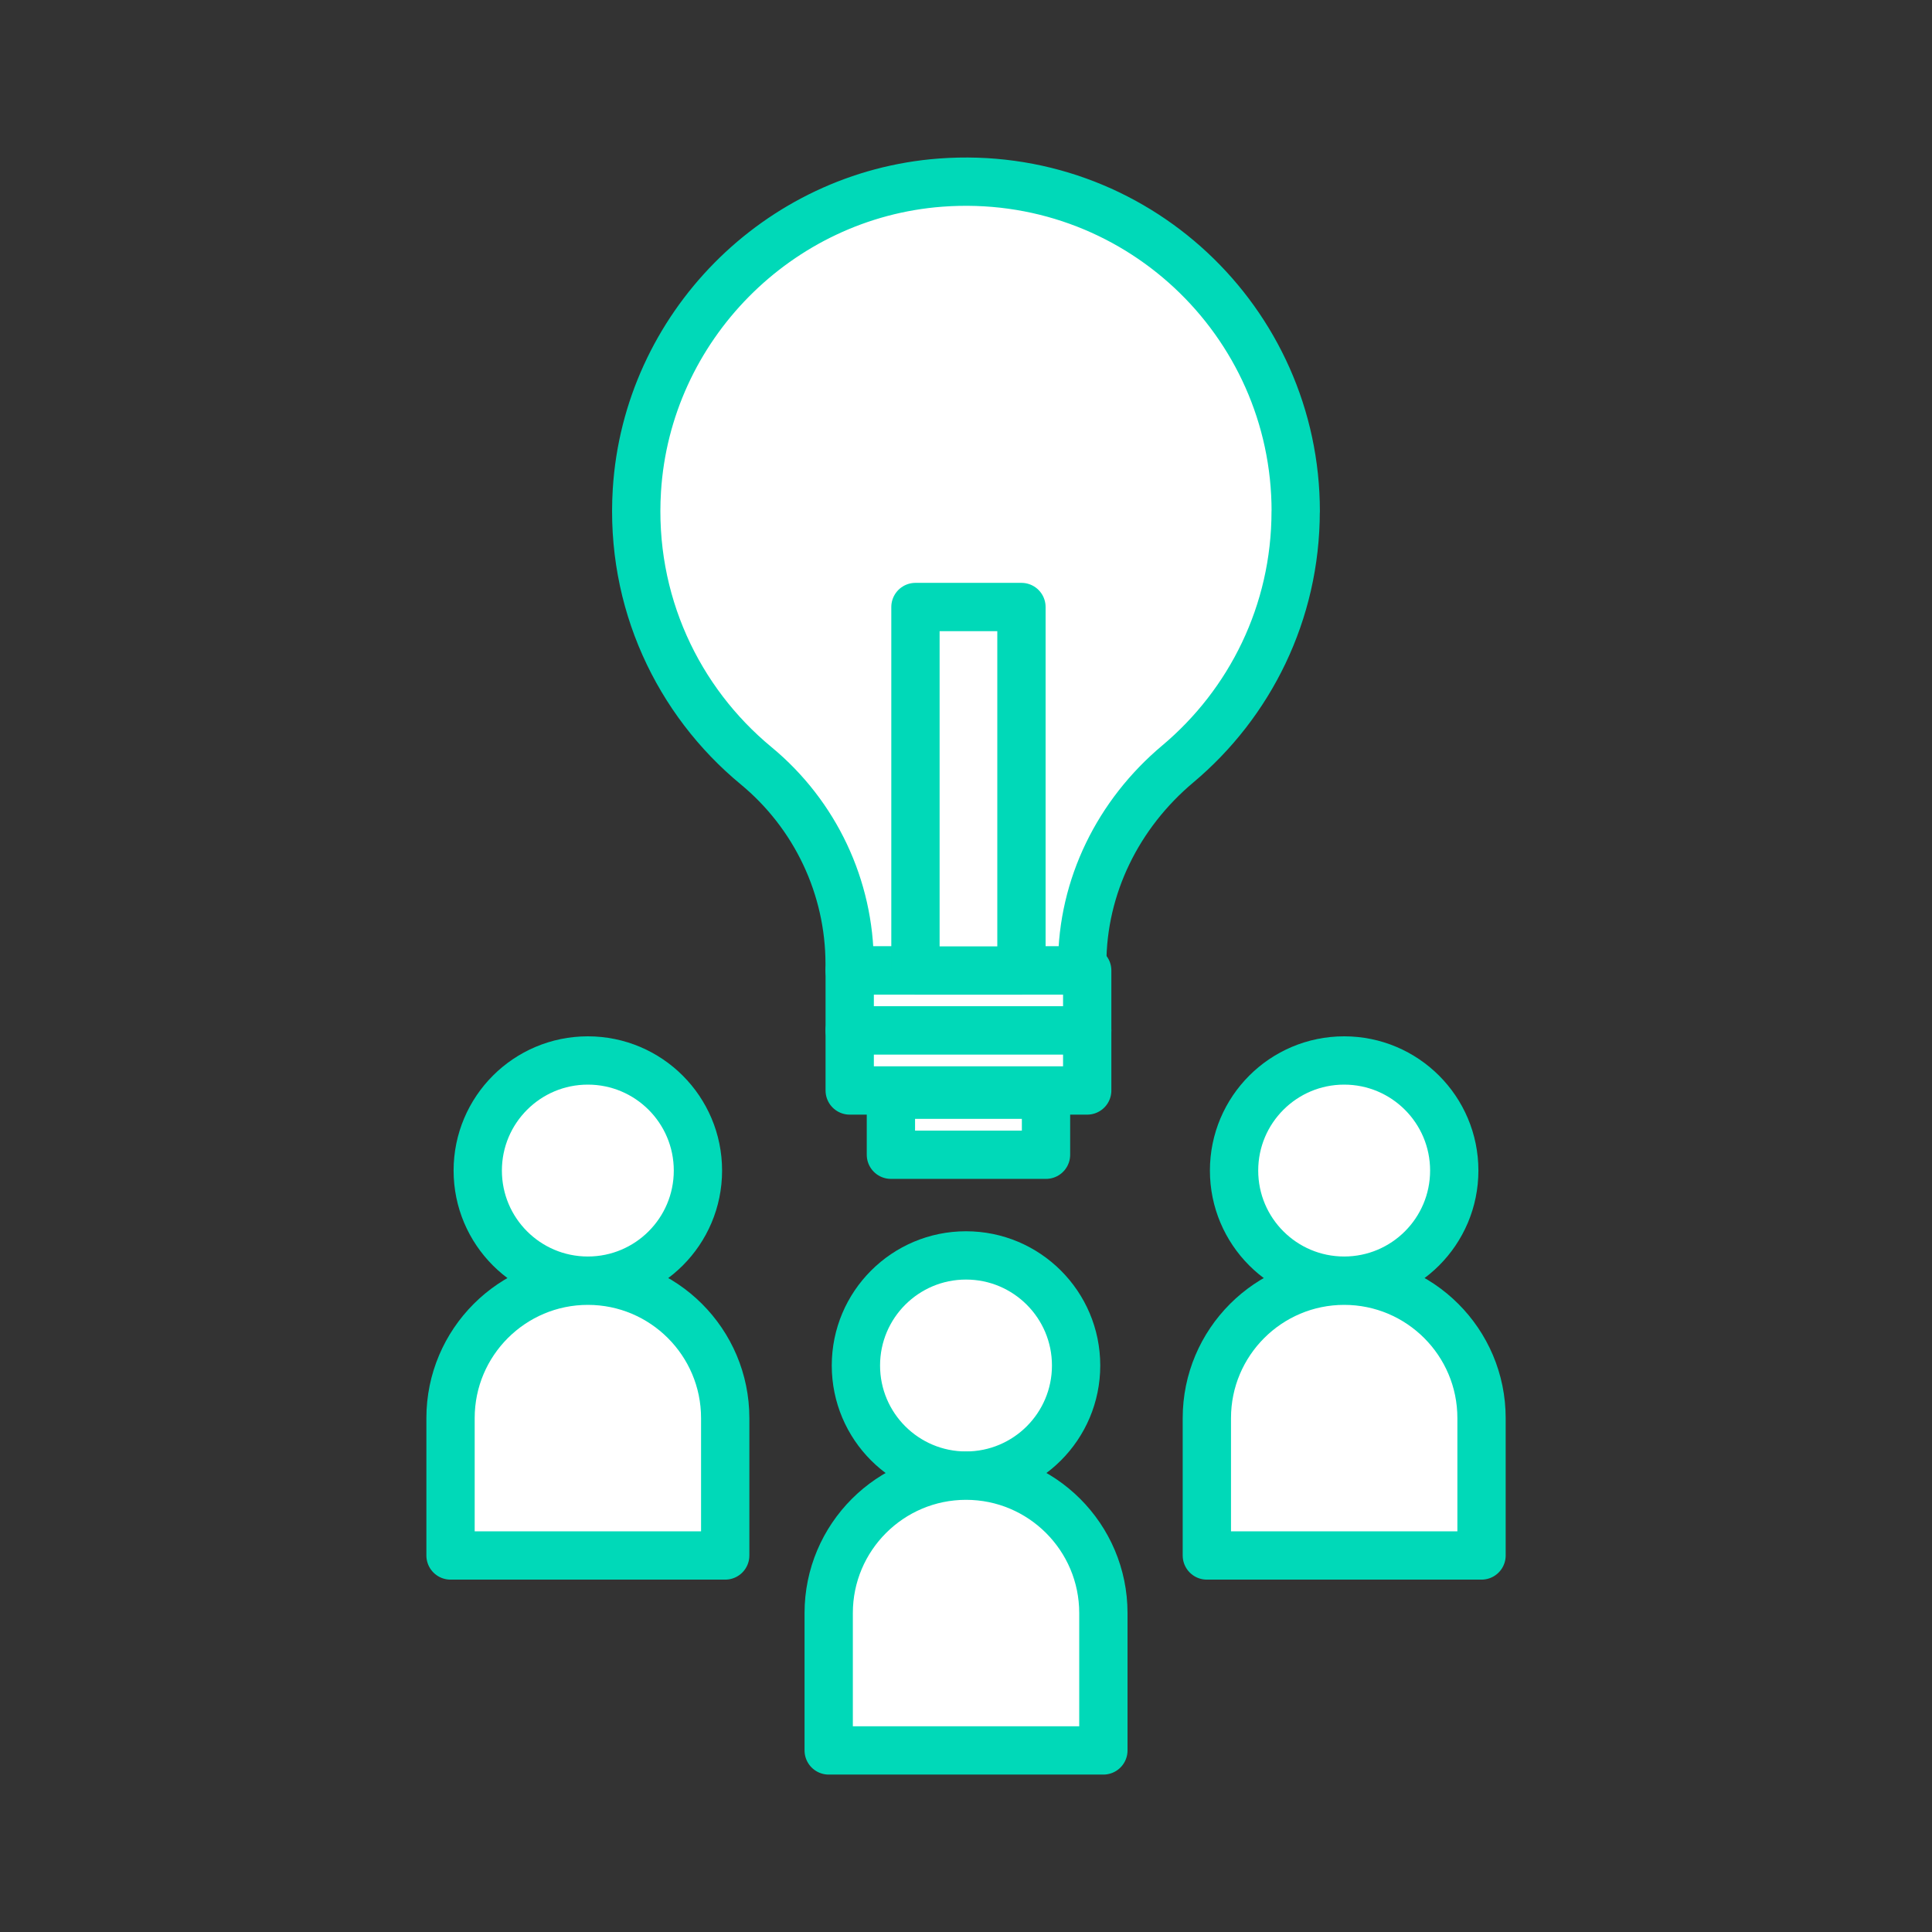
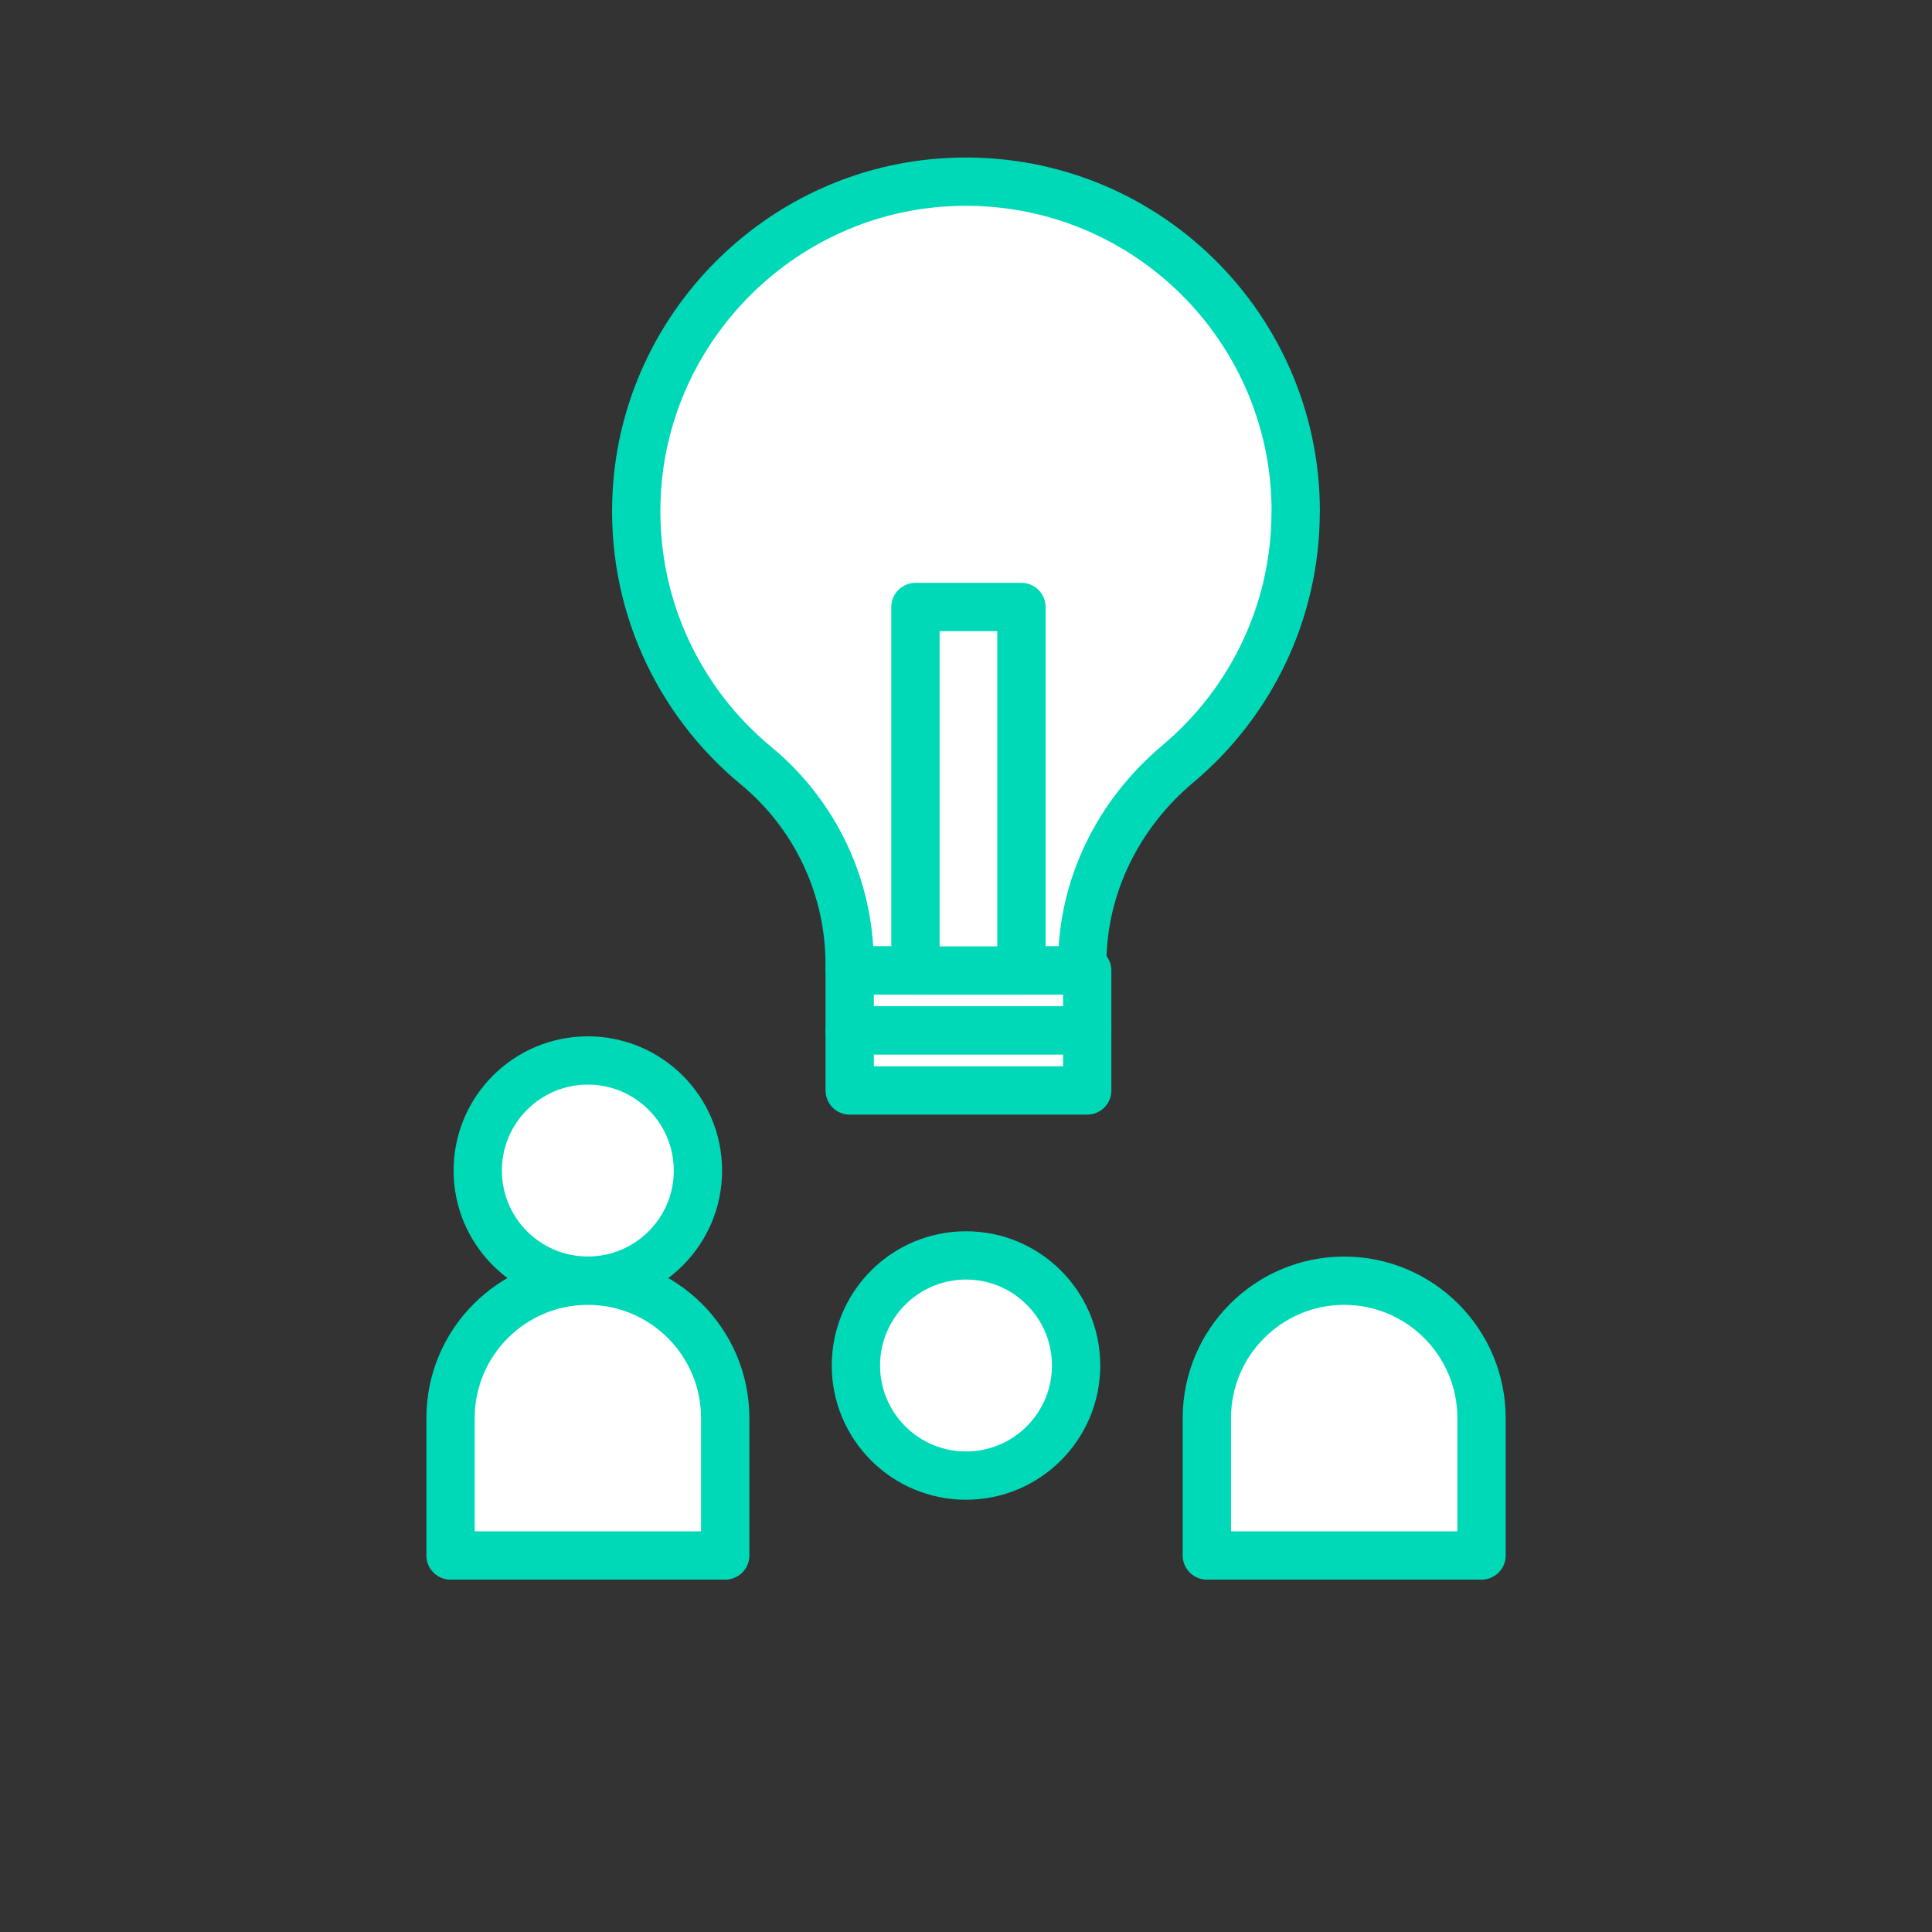
<svg xmlns="http://www.w3.org/2000/svg" fill="none" viewBox="0 0 160 160" height="160" width="160">
  <rect x="0" y="0" width="160" height="160" fill="#333333" stroke="none" />
  <path stroke-linejoin="round" stroke-linecap="round" stroke-width="4" stroke="#00D9B8" fill="white" d="M48.682 106.058C53.718 106.058 57.8 101.976 57.8 96.941C57.8 91.906 53.718 87.824 48.682 87.824C43.647 87.824 39.565 91.906 39.565 96.941C39.565 101.976 43.647 106.058 48.682 106.058Z" />
  <path stroke-linejoin="round" stroke-linecap="round" stroke-width="4" stroke="#00D9B8" fill="white" d="M48.682 106.064C54.958 106.064 60.059 111.159 60.059 117.441V128.818H37.311V117.441C37.311 111.165 42.406 106.064 48.688 106.064H48.682Z" />
  <path stroke-linejoin="round" stroke-linecap="round" stroke-width="4" stroke="#00D9B8" fill="white" d="M80 122.203C85.035 122.203 89.118 118.121 89.118 113.086C89.118 108.05 85.035 103.968 80 103.968C74.965 103.968 70.883 108.05 70.883 113.086C70.883 118.121 74.965 122.203 80 122.203Z" />
-   <path stroke-linejoin="round" stroke-linecap="round" stroke-width="4" stroke="#00D9B8" fill="white" d="M80 122.209C86.276 122.209 91.377 127.304 91.377 133.586V144.963H68.629V133.586C68.629 127.31 73.724 122.209 80.006 122.209H80Z" />
-   <path stroke-linejoin="round" stroke-linecap="round" stroke-width="4" stroke="#00D9B8" fill="white" d="M111.318 106.058C116.353 106.058 120.435 101.976 120.435 96.941C120.435 91.906 116.353 87.824 111.318 87.824C106.282 87.824 102.2 91.906 102.2 96.941C102.2 101.976 106.282 106.058 111.318 106.058Z" />
  <path stroke-linejoin="round" stroke-linecap="round" stroke-width="4" stroke="#00D9B8" fill="white" d="M111.318 106.064C117.594 106.064 122.694 111.159 122.694 117.441V128.818H99.946V117.441C99.946 111.165 105.042 106.064 111.323 106.064H111.318Z" />
  <path stroke-linejoin="round" stroke-linecap="round" stroke-width="4" stroke="#00D9B8" fill="white" d="M107.307 42.35C107.307 26.578 93.936 13.93 77.91 15.122C64.42 16.128 53.586 27.103 52.744 40.604C52.173 49.784 56.139 58.059 62.612 63.409C67.516 67.459 70.363 73.475 70.363 79.83V80.373H89.626V79.83C89.626 73.402 92.608 67.409 97.534 63.273C103.505 58.263 107.301 50.75 107.301 42.35H107.307Z" />
  <path stroke-linejoin="round" stroke-linecap="round" stroke-width="4" stroke="#00D9B8" fill="white" d="M90.038 80.373H70.369V85.344H90.038V80.373Z" />
  <path stroke-linejoin="round" stroke-linecap="round" stroke-width="4" stroke="#00D9B8" fill="white" d="M90.038 85.338H70.369V90.309H90.038V85.338Z" />
-   <path stroke-linejoin="round" stroke-linecap="round" stroke-width="4" stroke="#00D9B8" fill="white" d="M86.626 90.659H73.781V95.63H86.626V90.659Z" />
  <path stroke-linejoin="round" stroke-linecap="round" stroke-width="4" stroke="#00D9B8" fill="white" d="M84.592 50.27H75.814V80.373H84.592V50.27Z" />
</svg>